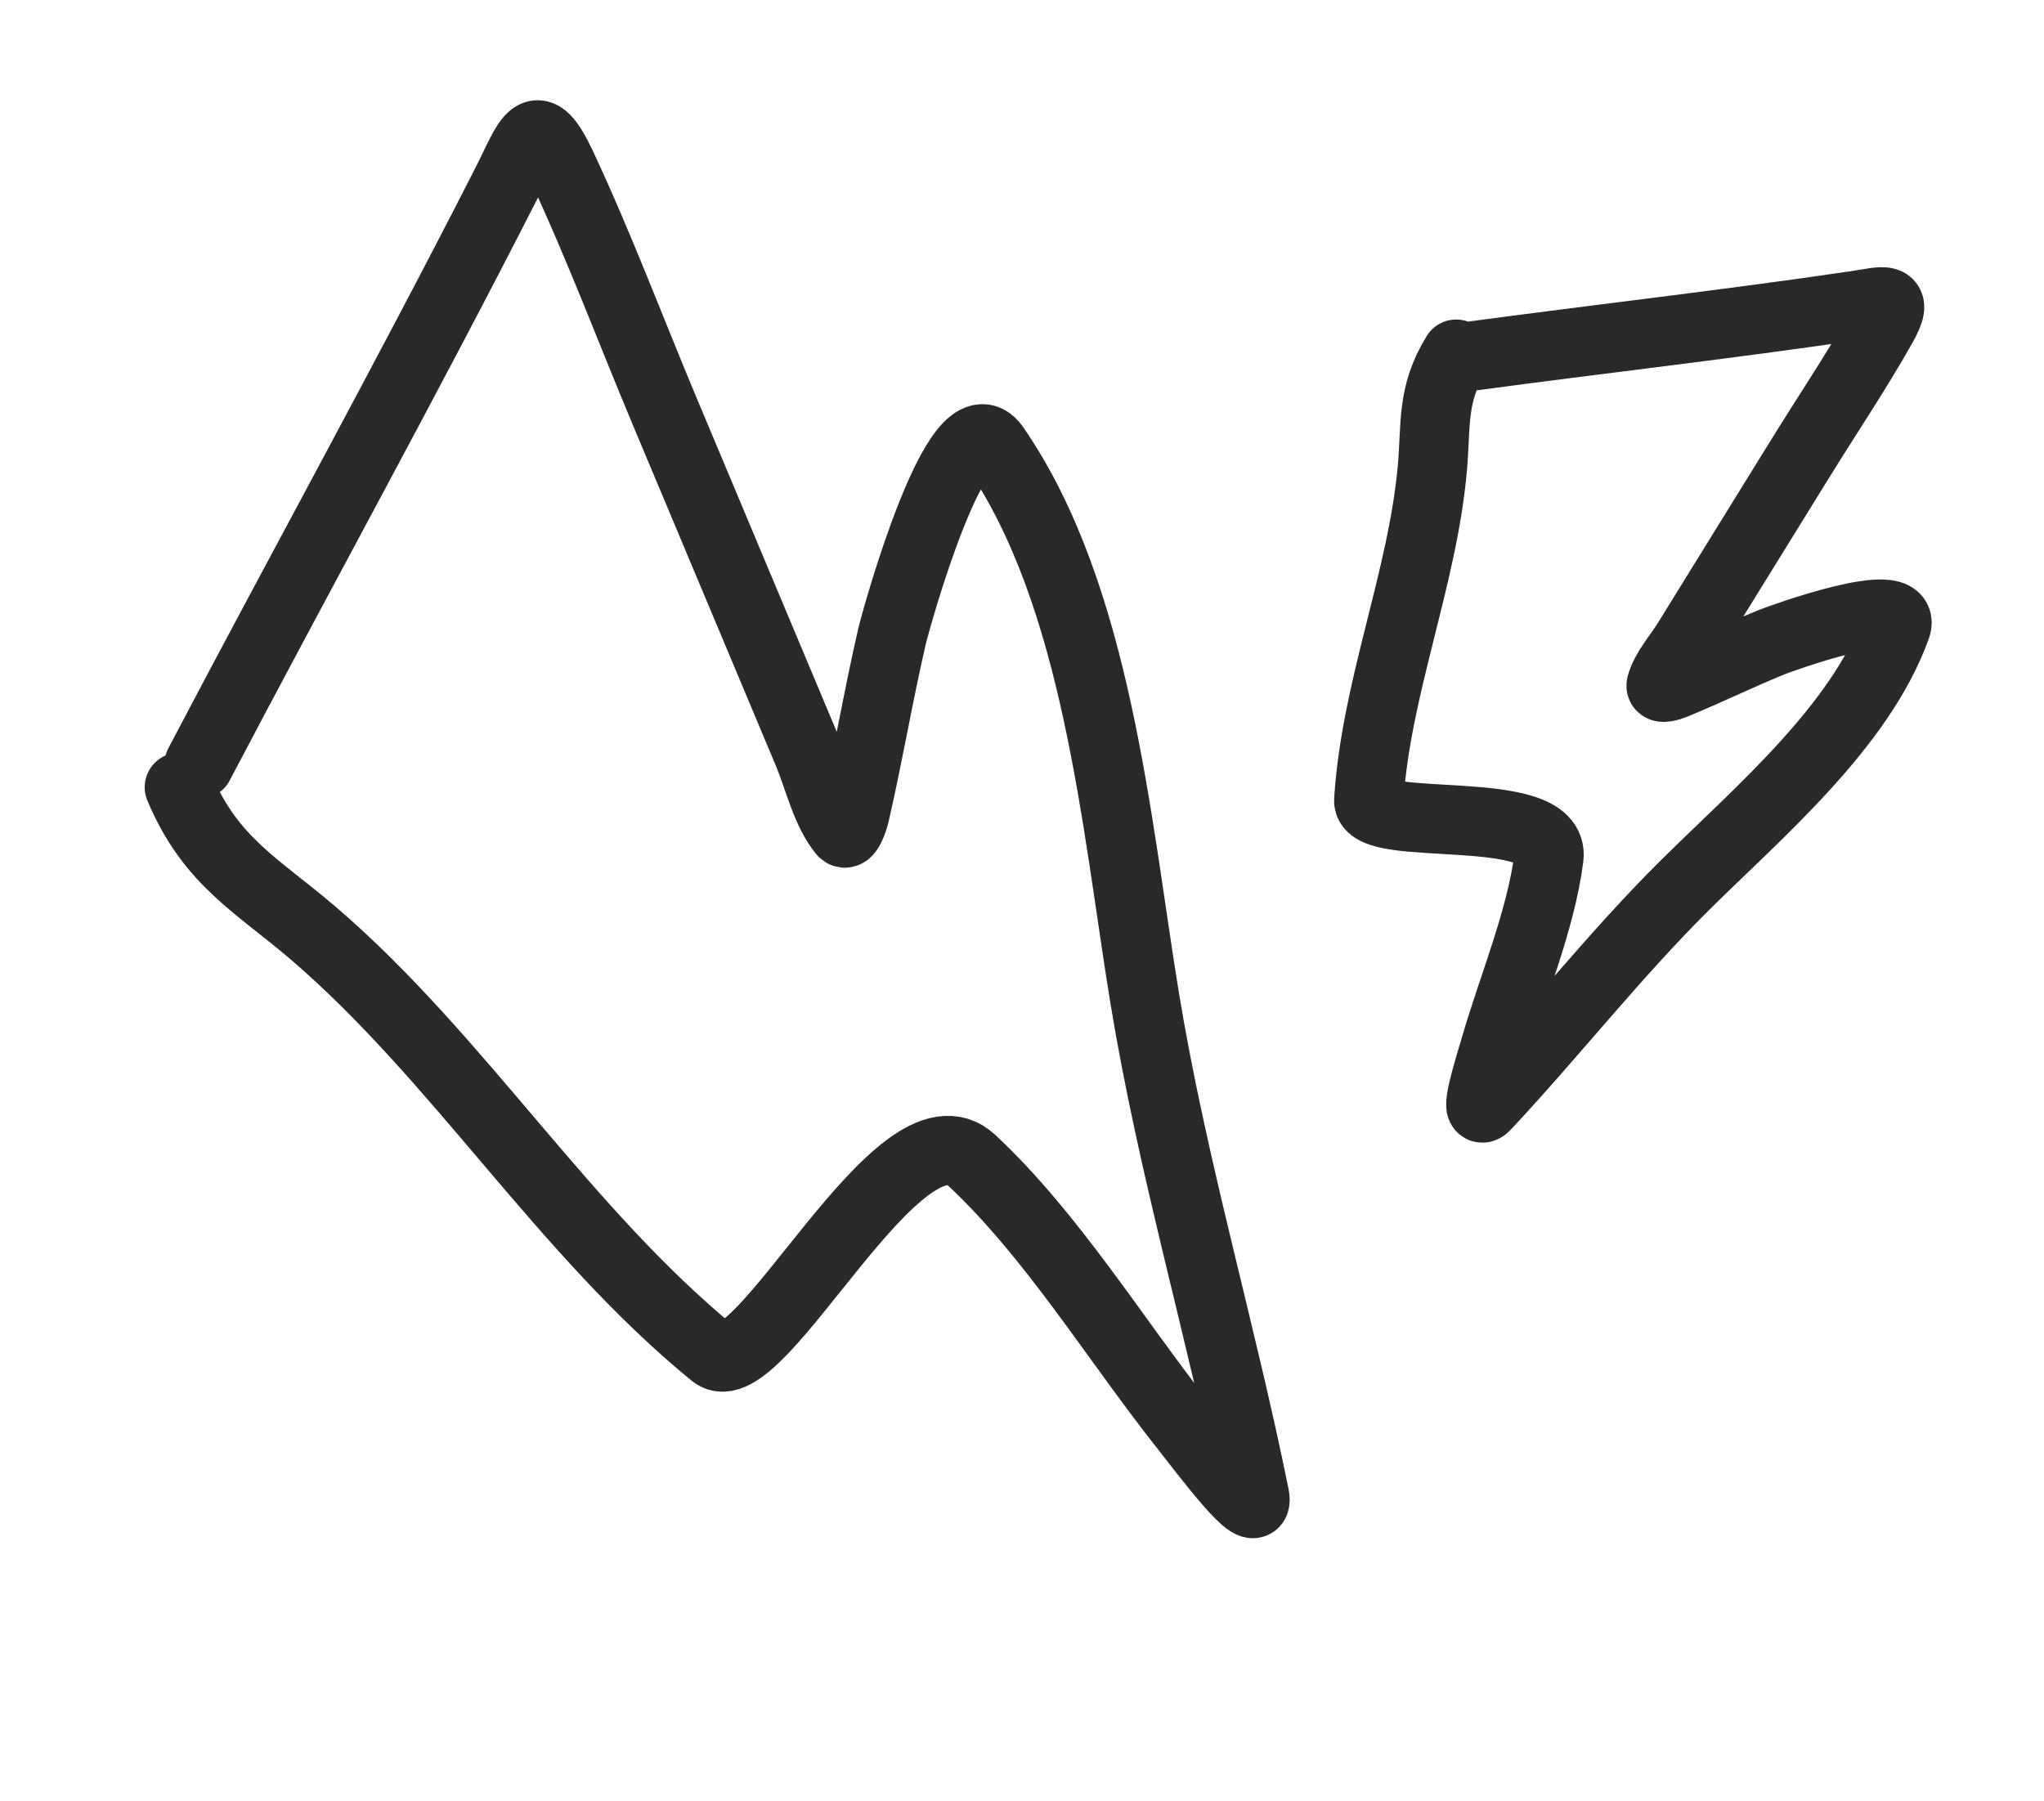
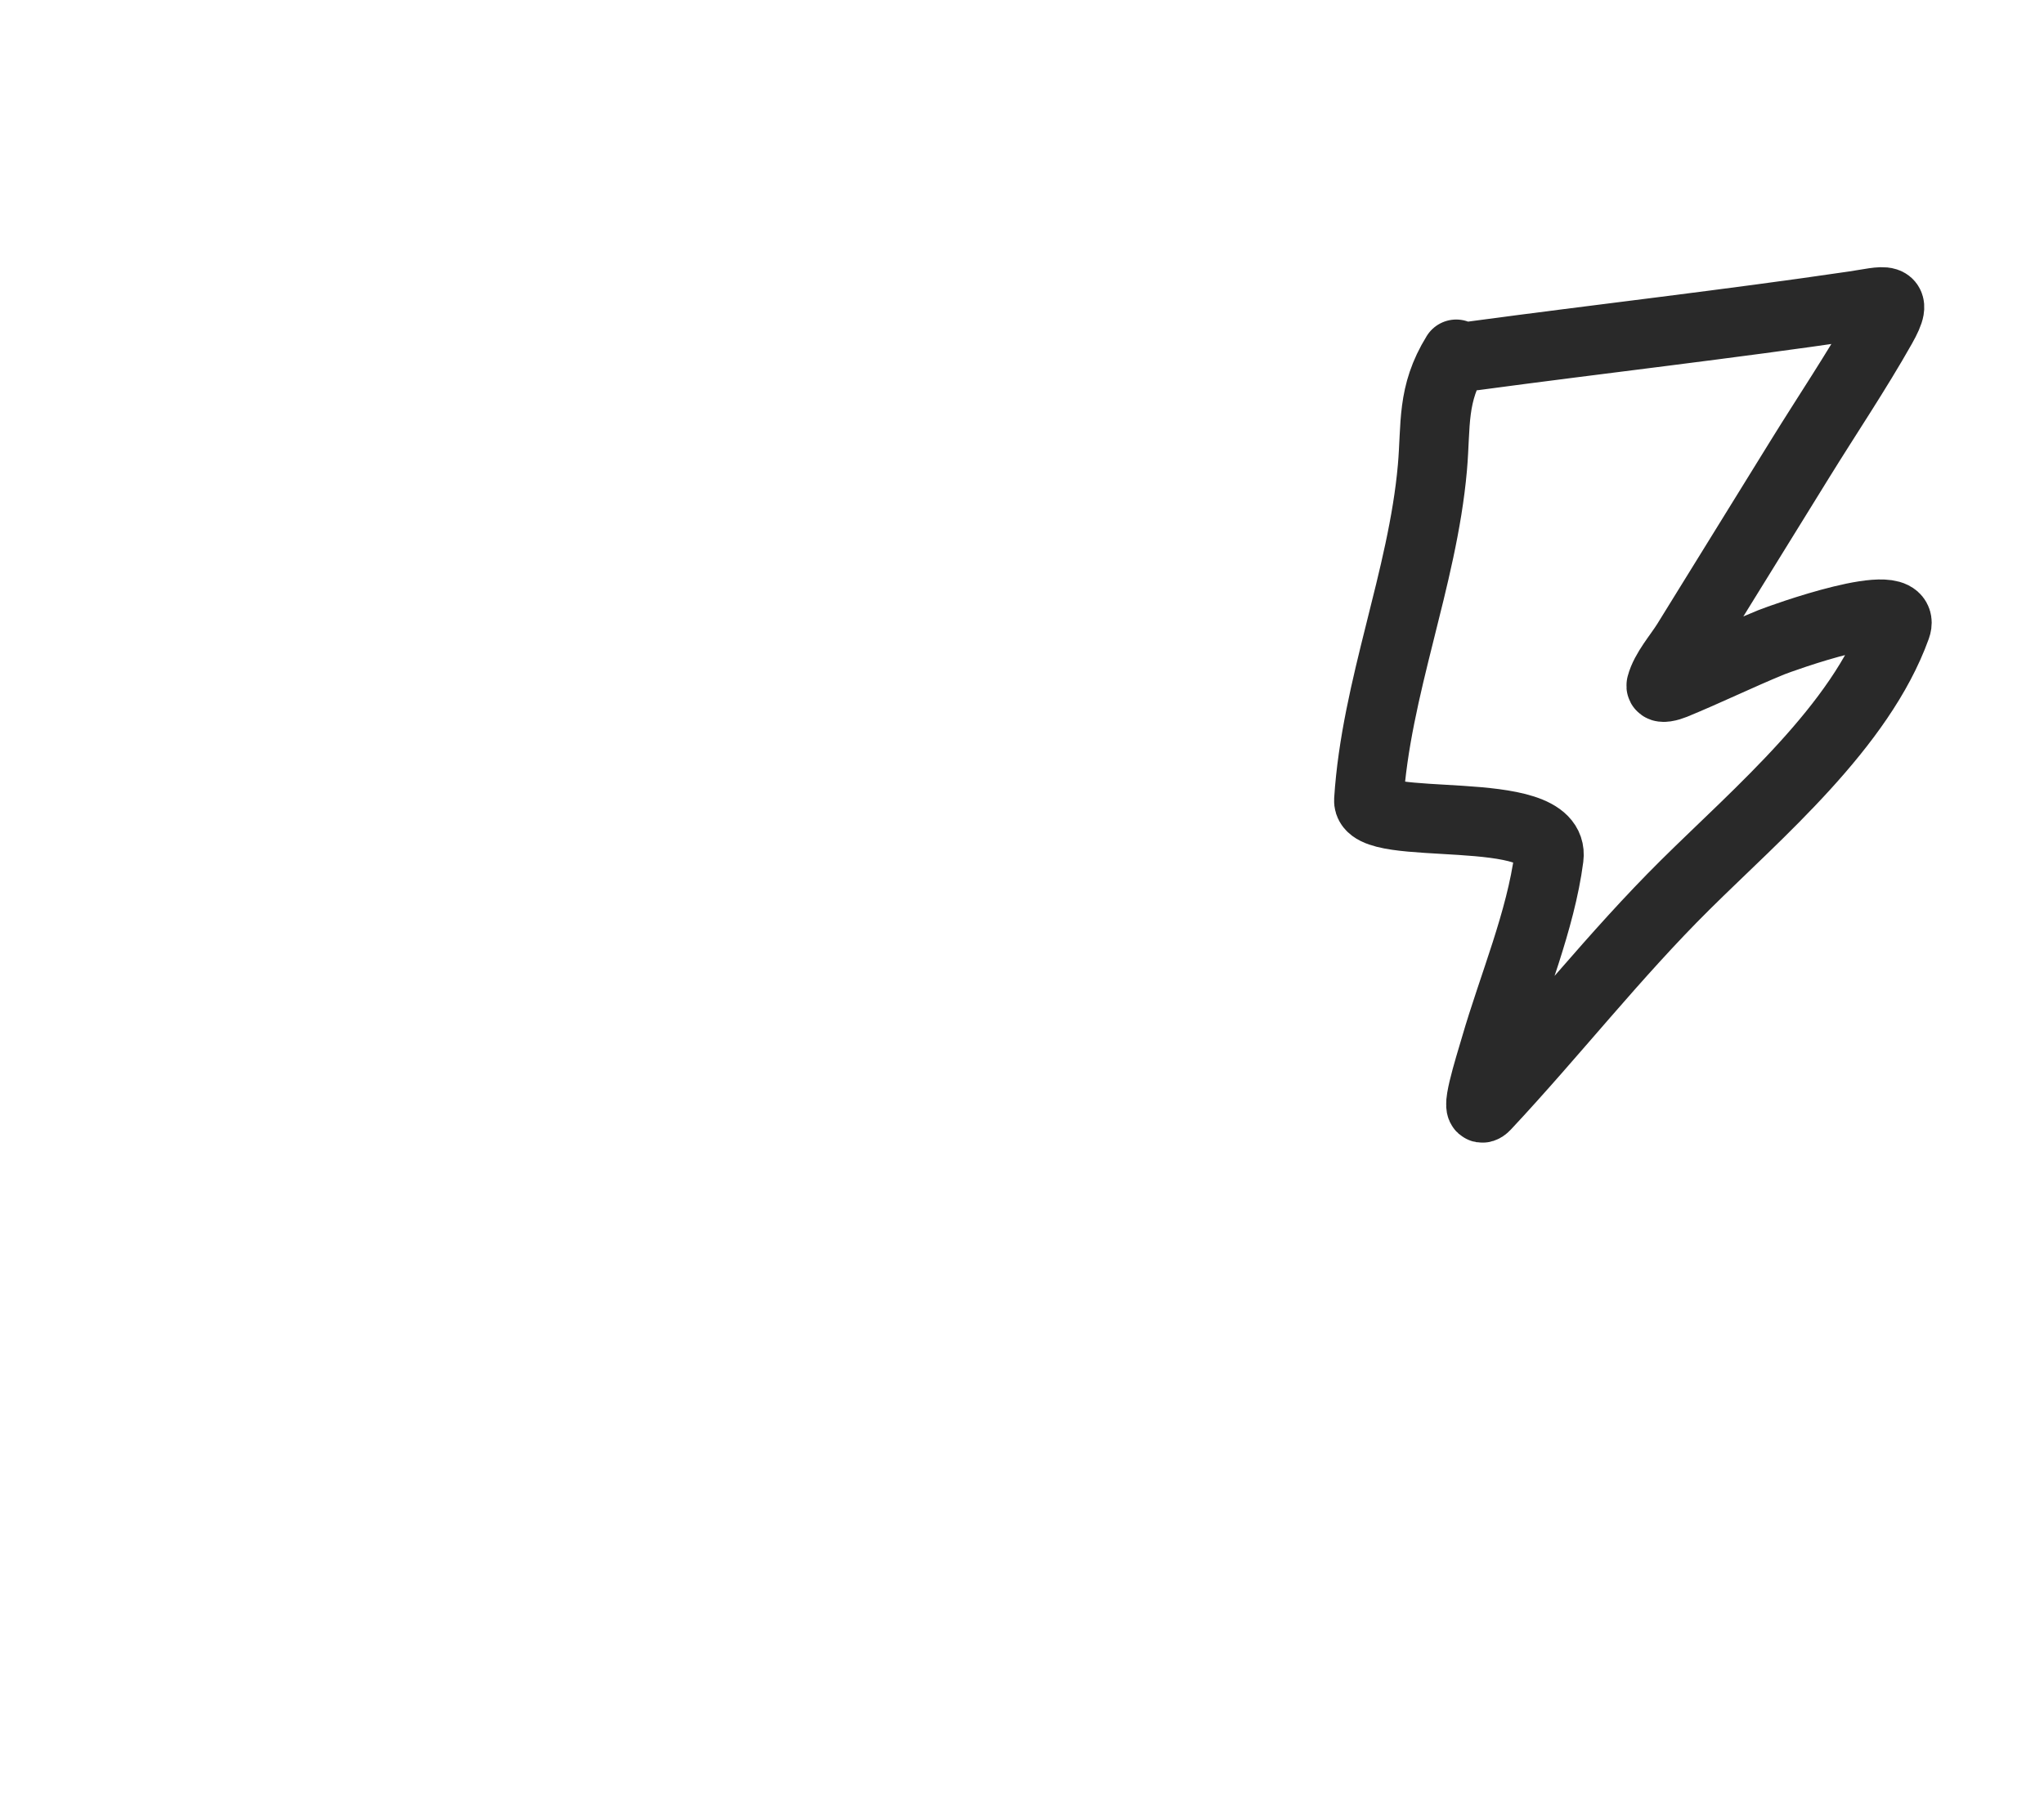
<svg xmlns="http://www.w3.org/2000/svg" width="59" height="52" viewBox="0 0 59 52" fill="none">
-   <path d="M5.744 22.066C8.681 16.474 11.738 10.944 14.605 5.315C15.285 3.981 15.45 3.16 16.227 4.822C17.309 7.138 18.215 9.56 19.204 11.917C20.579 15.192 21.953 18.467 23.327 21.742C23.621 22.442 23.846 23.438 24.329 24.017C24.462 24.177 24.627 23.7 24.674 23.497C25.069 21.793 25.355 20.063 25.751 18.358C25.855 17.911 27.656 11.373 28.71 12.897C31.682 17.197 32.221 23.802 33.039 28.799C33.837 33.667 35.235 38.353 36.212 43.172C36.405 44.128 34.734 41.881 34.13 41.116C32.184 38.651 30.353 35.645 28.049 33.495C25.983 31.569 21.899 40.148 20.597 39.084C16.277 35.554 13.246 30.55 9.061 26.955C7.436 25.559 6.083 24.885 5.177 22.726" stroke="#292929" stroke-width="2" stroke-linecap="round" />
  <path d="M42.541 10.271C46.203 9.778 49.876 9.362 53.531 8.824C54.398 8.696 54.844 8.497 54.318 9.429C53.585 10.728 52.742 11.978 51.958 13.247C50.869 15.009 49.779 16.771 48.69 18.533C48.457 18.91 48.06 19.354 47.949 19.78C47.919 19.897 48.202 19.814 48.314 19.768C49.26 19.38 50.18 18.931 51.127 18.542C51.374 18.441 55.099 17.087 54.733 18.104C53.7 20.974 50.742 23.465 48.644 25.545C46.6 27.571 44.848 29.822 42.888 31.917C42.499 32.333 42.998 30.777 43.157 30.23C43.666 28.47 44.472 26.581 44.709 24.757C44.921 23.122 39.447 24.079 39.509 23.099C39.716 19.849 41.063 16.713 41.346 13.504C41.456 12.258 41.316 11.386 42.034 10.224" stroke="#292929" stroke-width="2" stroke-linecap="round" />
</svg>